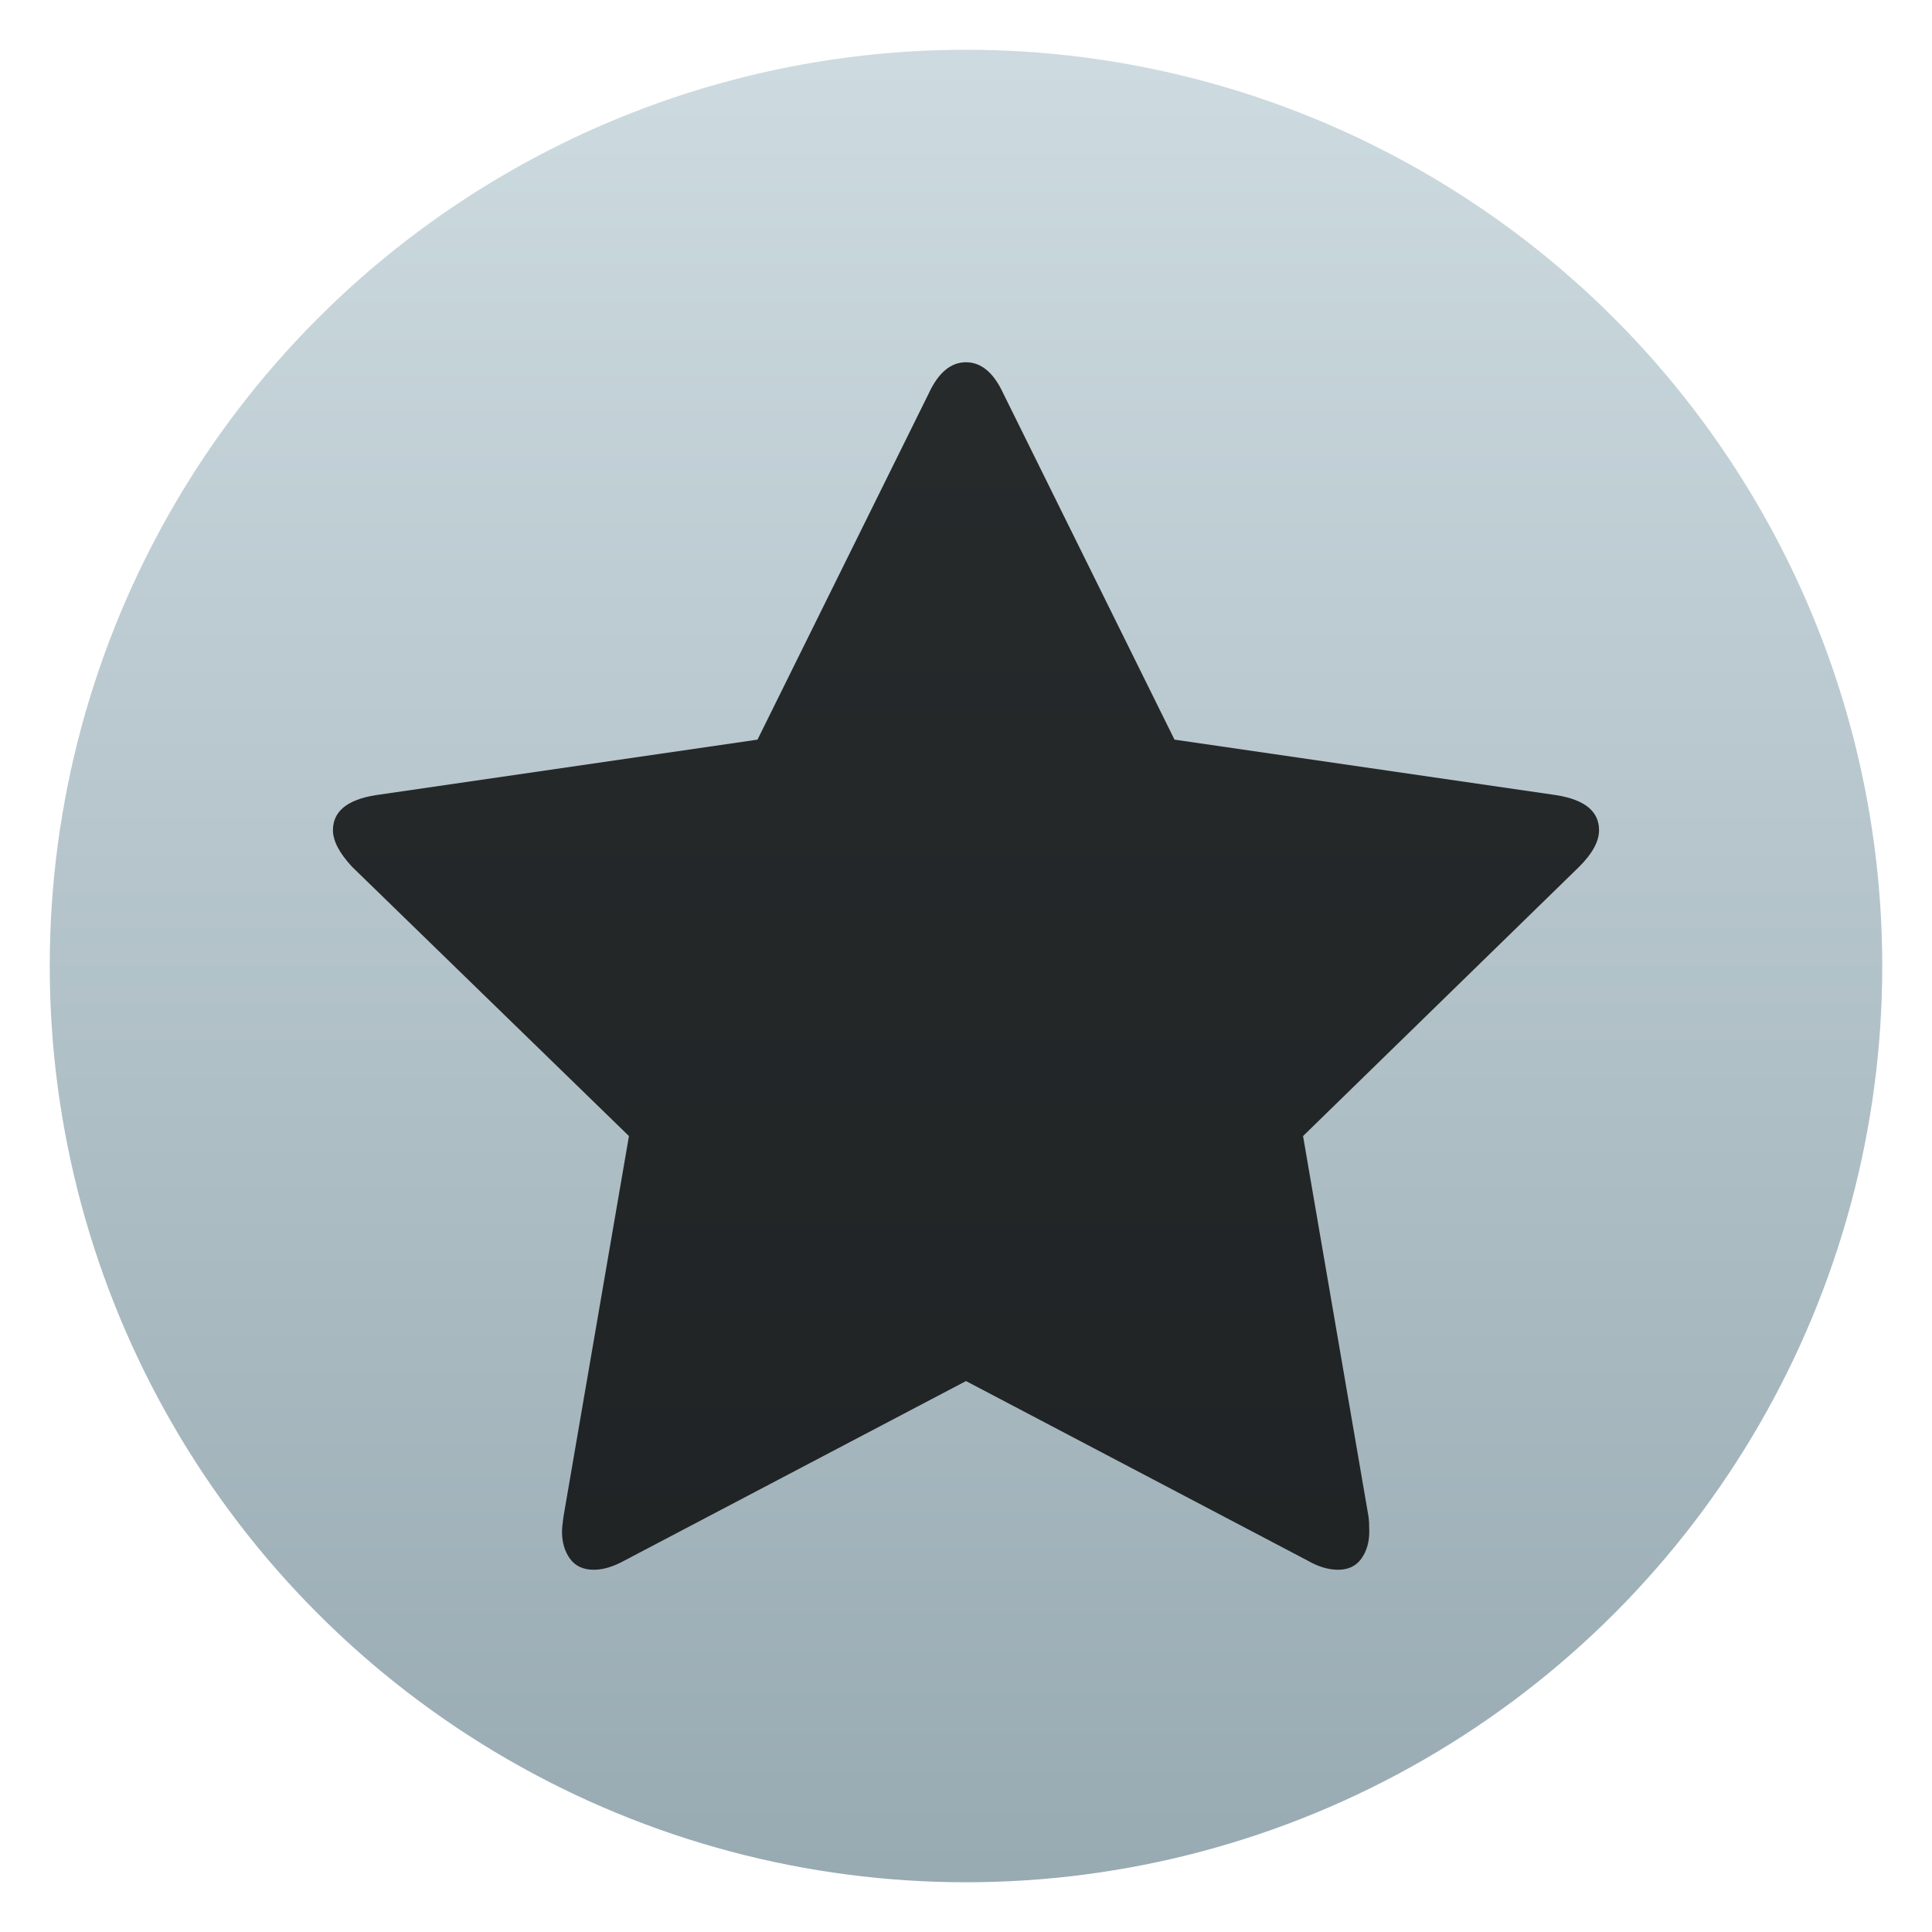
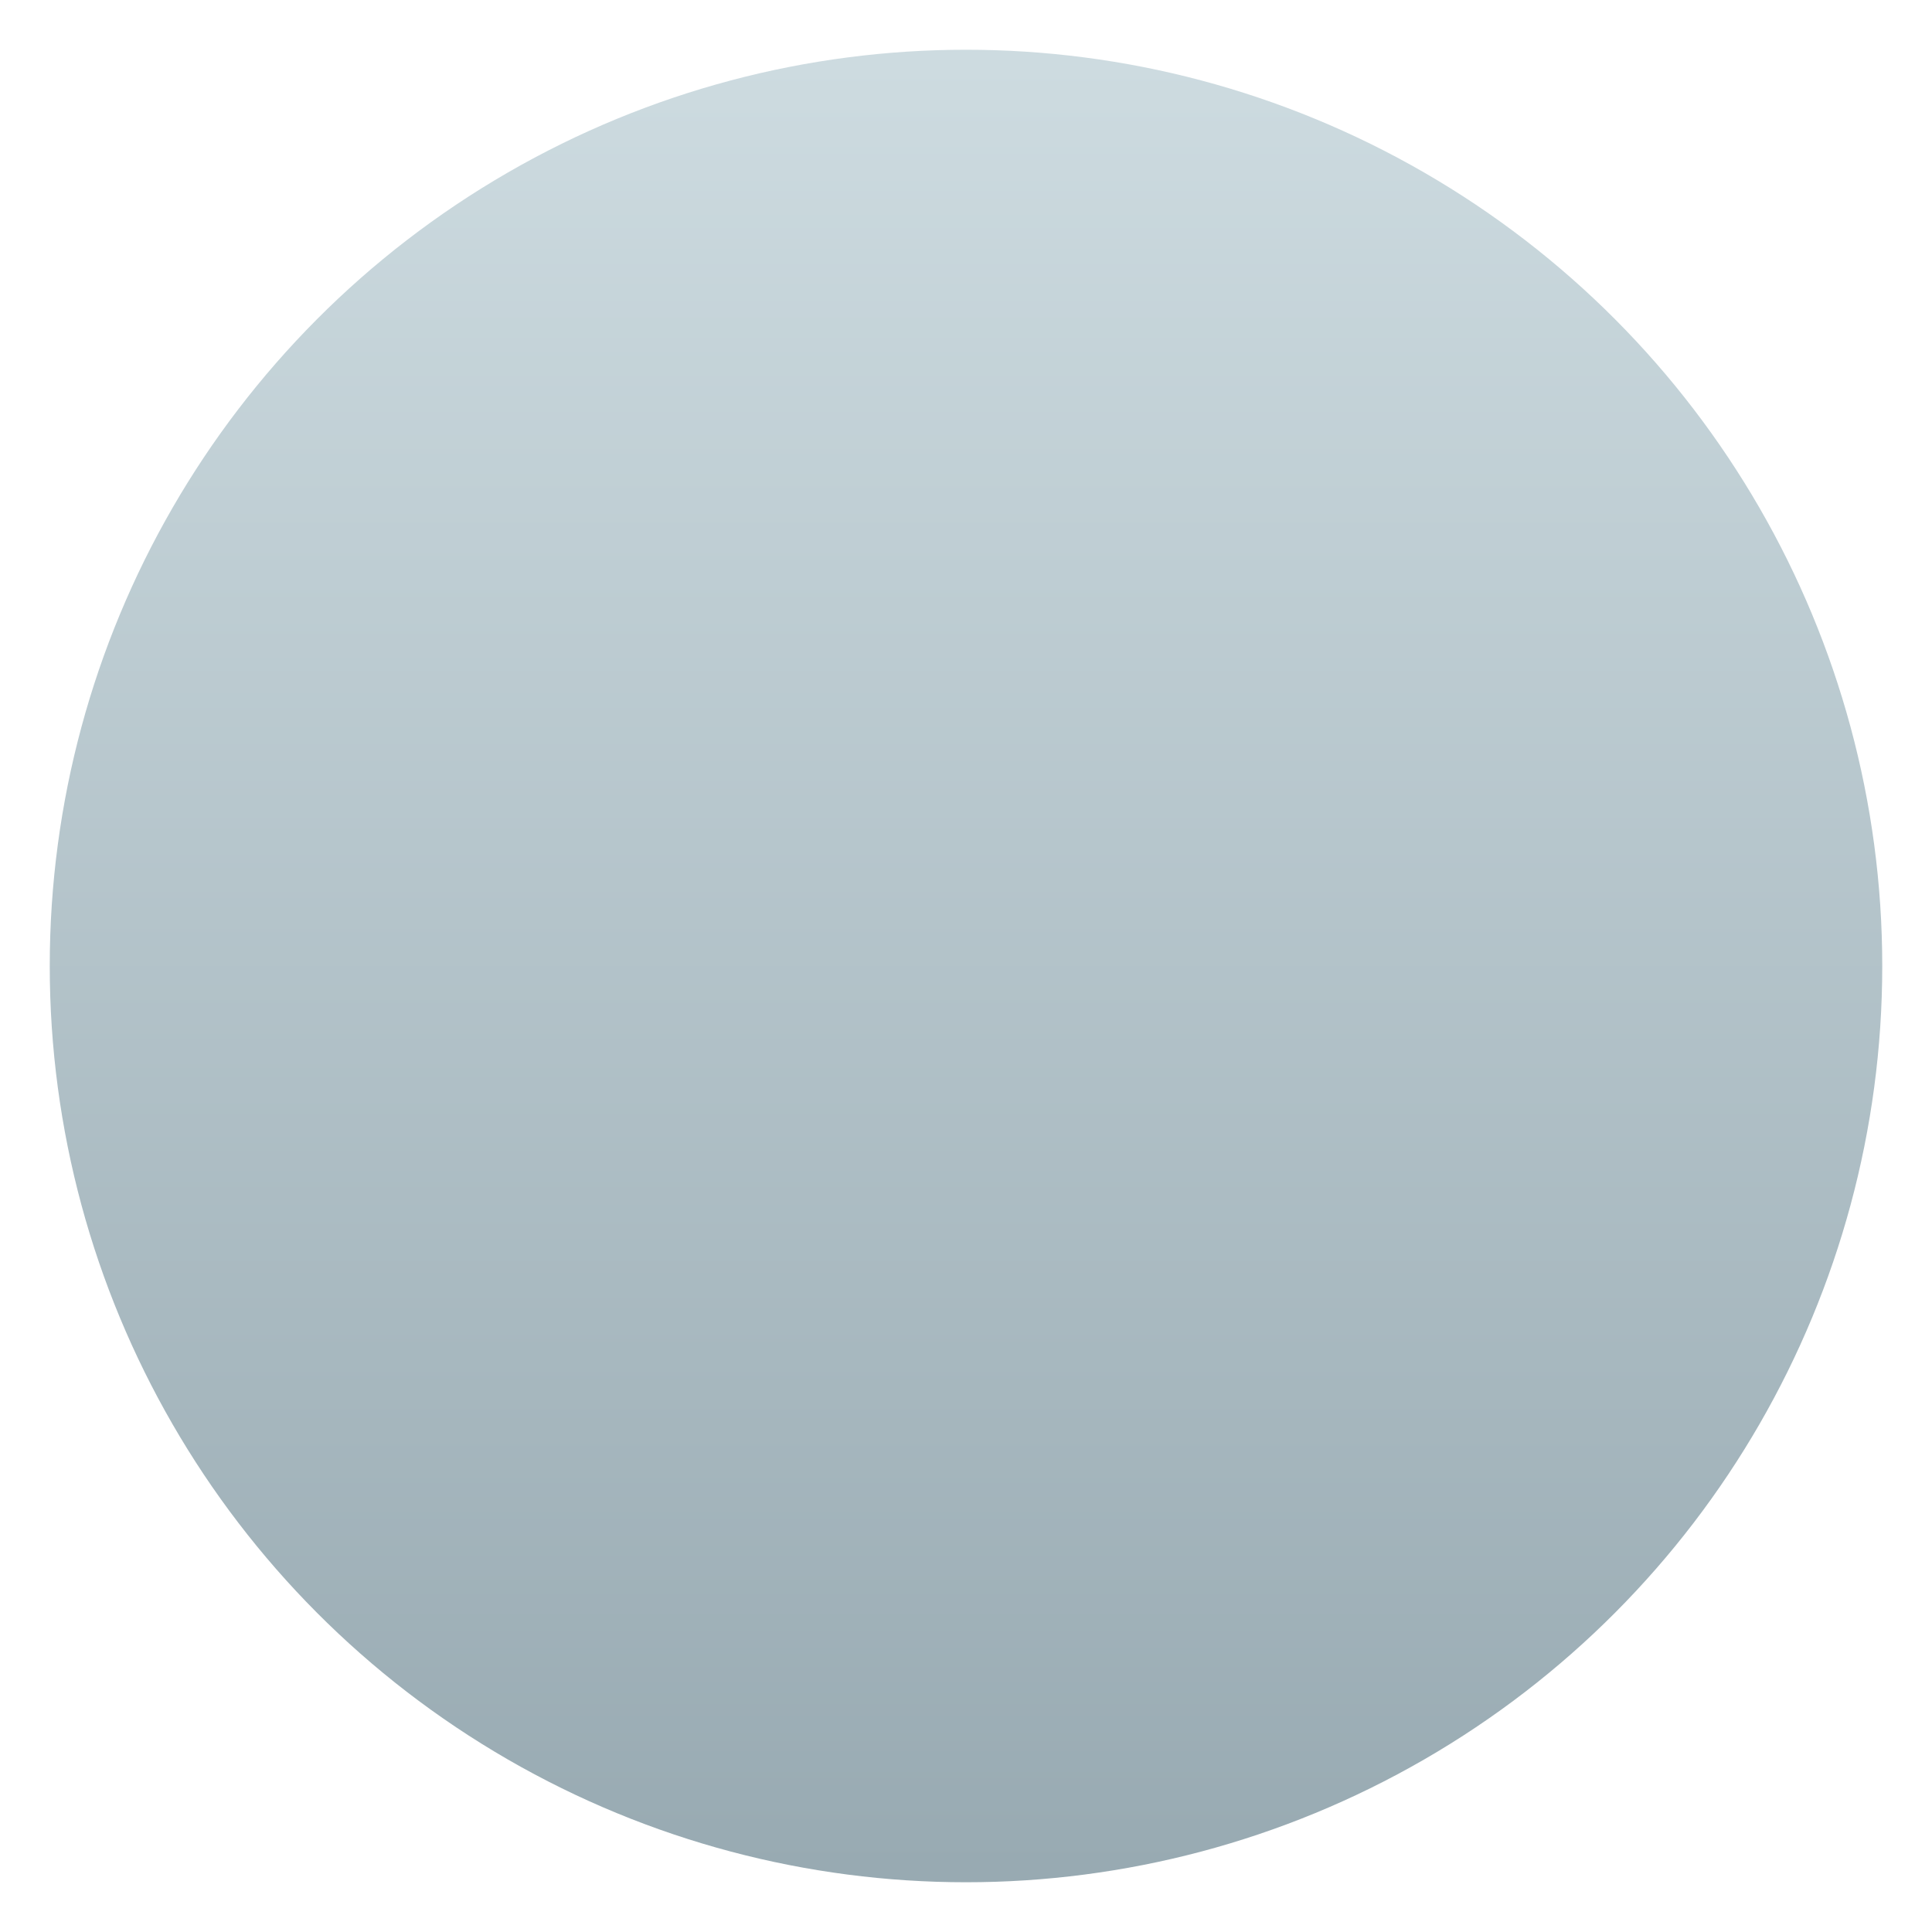
<svg xmlns="http://www.w3.org/2000/svg" clip-rule="evenodd" fill-rule="evenodd" stroke-linejoin="round" stroke-miterlimit="2" viewBox="0 0 48 48">
  <linearGradient id="a" x2="1" gradientTransform="matrix(0 -45.529 45.529 0 210.895 46.764)" gradientUnits="userSpaceOnUse">
    <stop stop-color="#98aab2" offset="0" />
    <stop stop-color="#cddbe0" offset="1" />
  </linearGradient>
  <circle cx="24" cy="24" r="22.764" fill="url(#a)" />
-   <path d="m39.728 20.626c0-.467-.353-.757-1.059-.87l-9.489-1.38-4.254-8.601c-.239-.517-.548-.775-.926-.775s-.687.258-.926.775l-4.254 8.601-9.489 1.38c-.706.113-1.059.403-1.059.87 0 .264.158.567.473.907l6.881 6.692-1.626 9.452c-.025.176-.037.302-.037.378 0 .264.066.488.198.671s.331.274.595.274c.227 0 .479-.075.756-.227l8.488-4.461 8.488 4.461c.265.152.517.227.756.227.253 0 .445-.091.577-.274s.198-.407.198-.671c0-.164-.006-.29-.019-.378l-1.626-9.452 6.862-6.692c.328-.328.492-.63.492-.907z" fill-opacity=".8" fill-rule="nonzero" />
</svg>